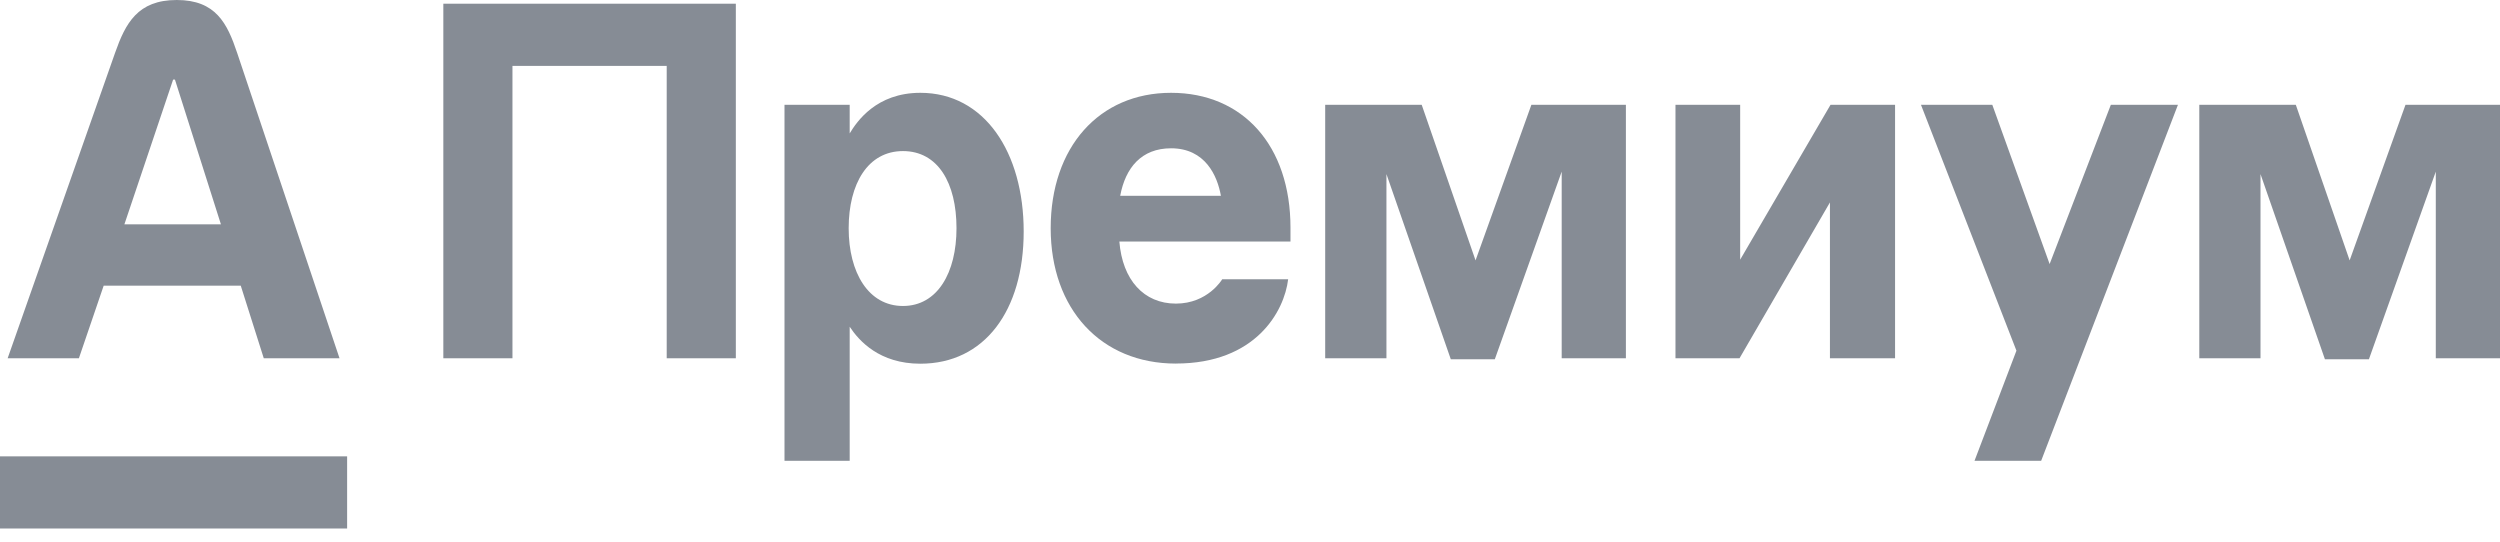
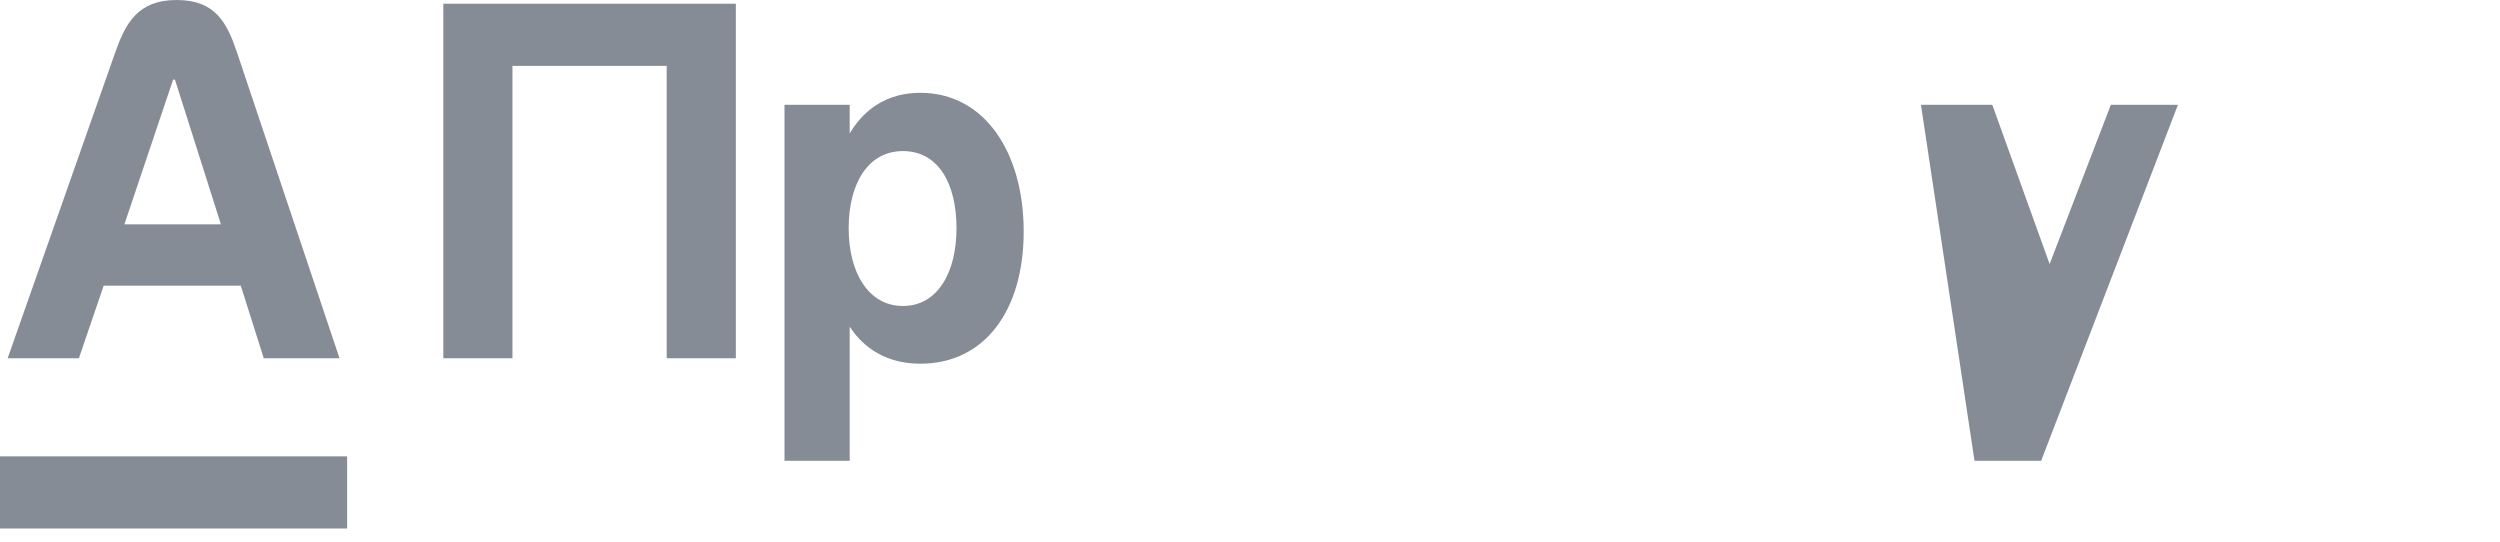
<svg xmlns="http://www.w3.org/2000/svg" width="120" height="26" viewBox="0 0 120 26" fill="none">
  <path d="M11.383 2.538C10.908 1.12 10.359 0 8.484 0C6.609 0 6.024 1.114 5.523 2.538L0.367 17.197H3.787L4.977 13.711H11.556L12.661 17.197H16.297L11.383 2.538ZM5.971 10.768L8.31 3.82H8.397L10.604 10.768H5.971Z" fill="#868C95" />
  <path d="M16.662 21.905H0V25.368H16.662V21.905Z" fill="#868C95" />
  <path d="M21.28 0.178V17.197H24.598V3.163H32.002V17.197H35.32V0.178H21.28Z" fill="#868C95" />
  <path d="M44.176 4.455C42.067 4.455 41.132 5.828 40.785 6.404V5.029H37.656V22.12H40.785V15.683C41.235 16.365 42.216 17.458 44.176 17.458C47.26 17.458 49.137 14.909 49.137 11.112C49.137 7.315 47.26 4.455 44.176 4.455ZM45.912 10.954C45.912 13.091 44.997 14.687 43.342 14.687C41.687 14.687 40.736 13.091 40.736 10.954C40.736 8.816 41.661 7.252 43.342 7.252C45.022 7.252 45.912 8.783 45.912 10.954Z" fill="#868C95" />
-   <path d="M87.866 5.029L83.528 12.464V5.029H80.423V17.197H83.497L87.837 9.716V17.197H90.963V5.029H87.866Z" fill="#868C95" />
-   <path d="M101.321 5.029L98.382 12.674L95.63 5.029H92.206L96.789 16.832L94.776 22.12H97.975L104.542 5.029H101.321Z" fill="#868C95" />
-   <path d="M115.464 5.029L112.783 12.499L110.213 5.071L110.197 5.029H105.566V17.197H108.504V8.356L111.596 17.244H113.708L116.918 8.238V17.197H120V5.029H115.464Z" fill="#868C95" />
-   <path d="M73.507 5.029L70.826 12.499L68.256 5.071L68.24 5.029H63.609V17.197H66.549V8.356L69.638 17.244H71.751L74.961 8.238V17.197H78.043V5.029H73.507Z" fill="#868C95" />
-   <path d="M56.444 17.452C52.849 17.452 50.433 14.841 50.433 10.954C50.433 7.066 52.754 4.455 56.211 4.455C59.668 4.455 61.943 6.997 61.943 10.929V11.593H53.729C53.876 13.437 54.905 14.573 56.443 14.573C57.98 14.573 58.665 13.406 58.665 13.406H61.831C61.647 14.942 60.278 17.45 56.443 17.45L56.444 17.452ZM58.603 9.397C58.435 8.445 57.856 7.118 56.211 7.118C54.789 7.118 54.021 8.051 53.77 9.397H58.603Z" fill="#868C95" />
+   <path d="M101.321 5.029L98.382 12.674L95.63 5.029H92.206L94.776 22.12H97.975L104.542 5.029H101.321Z" fill="#868C95" />
</svg>